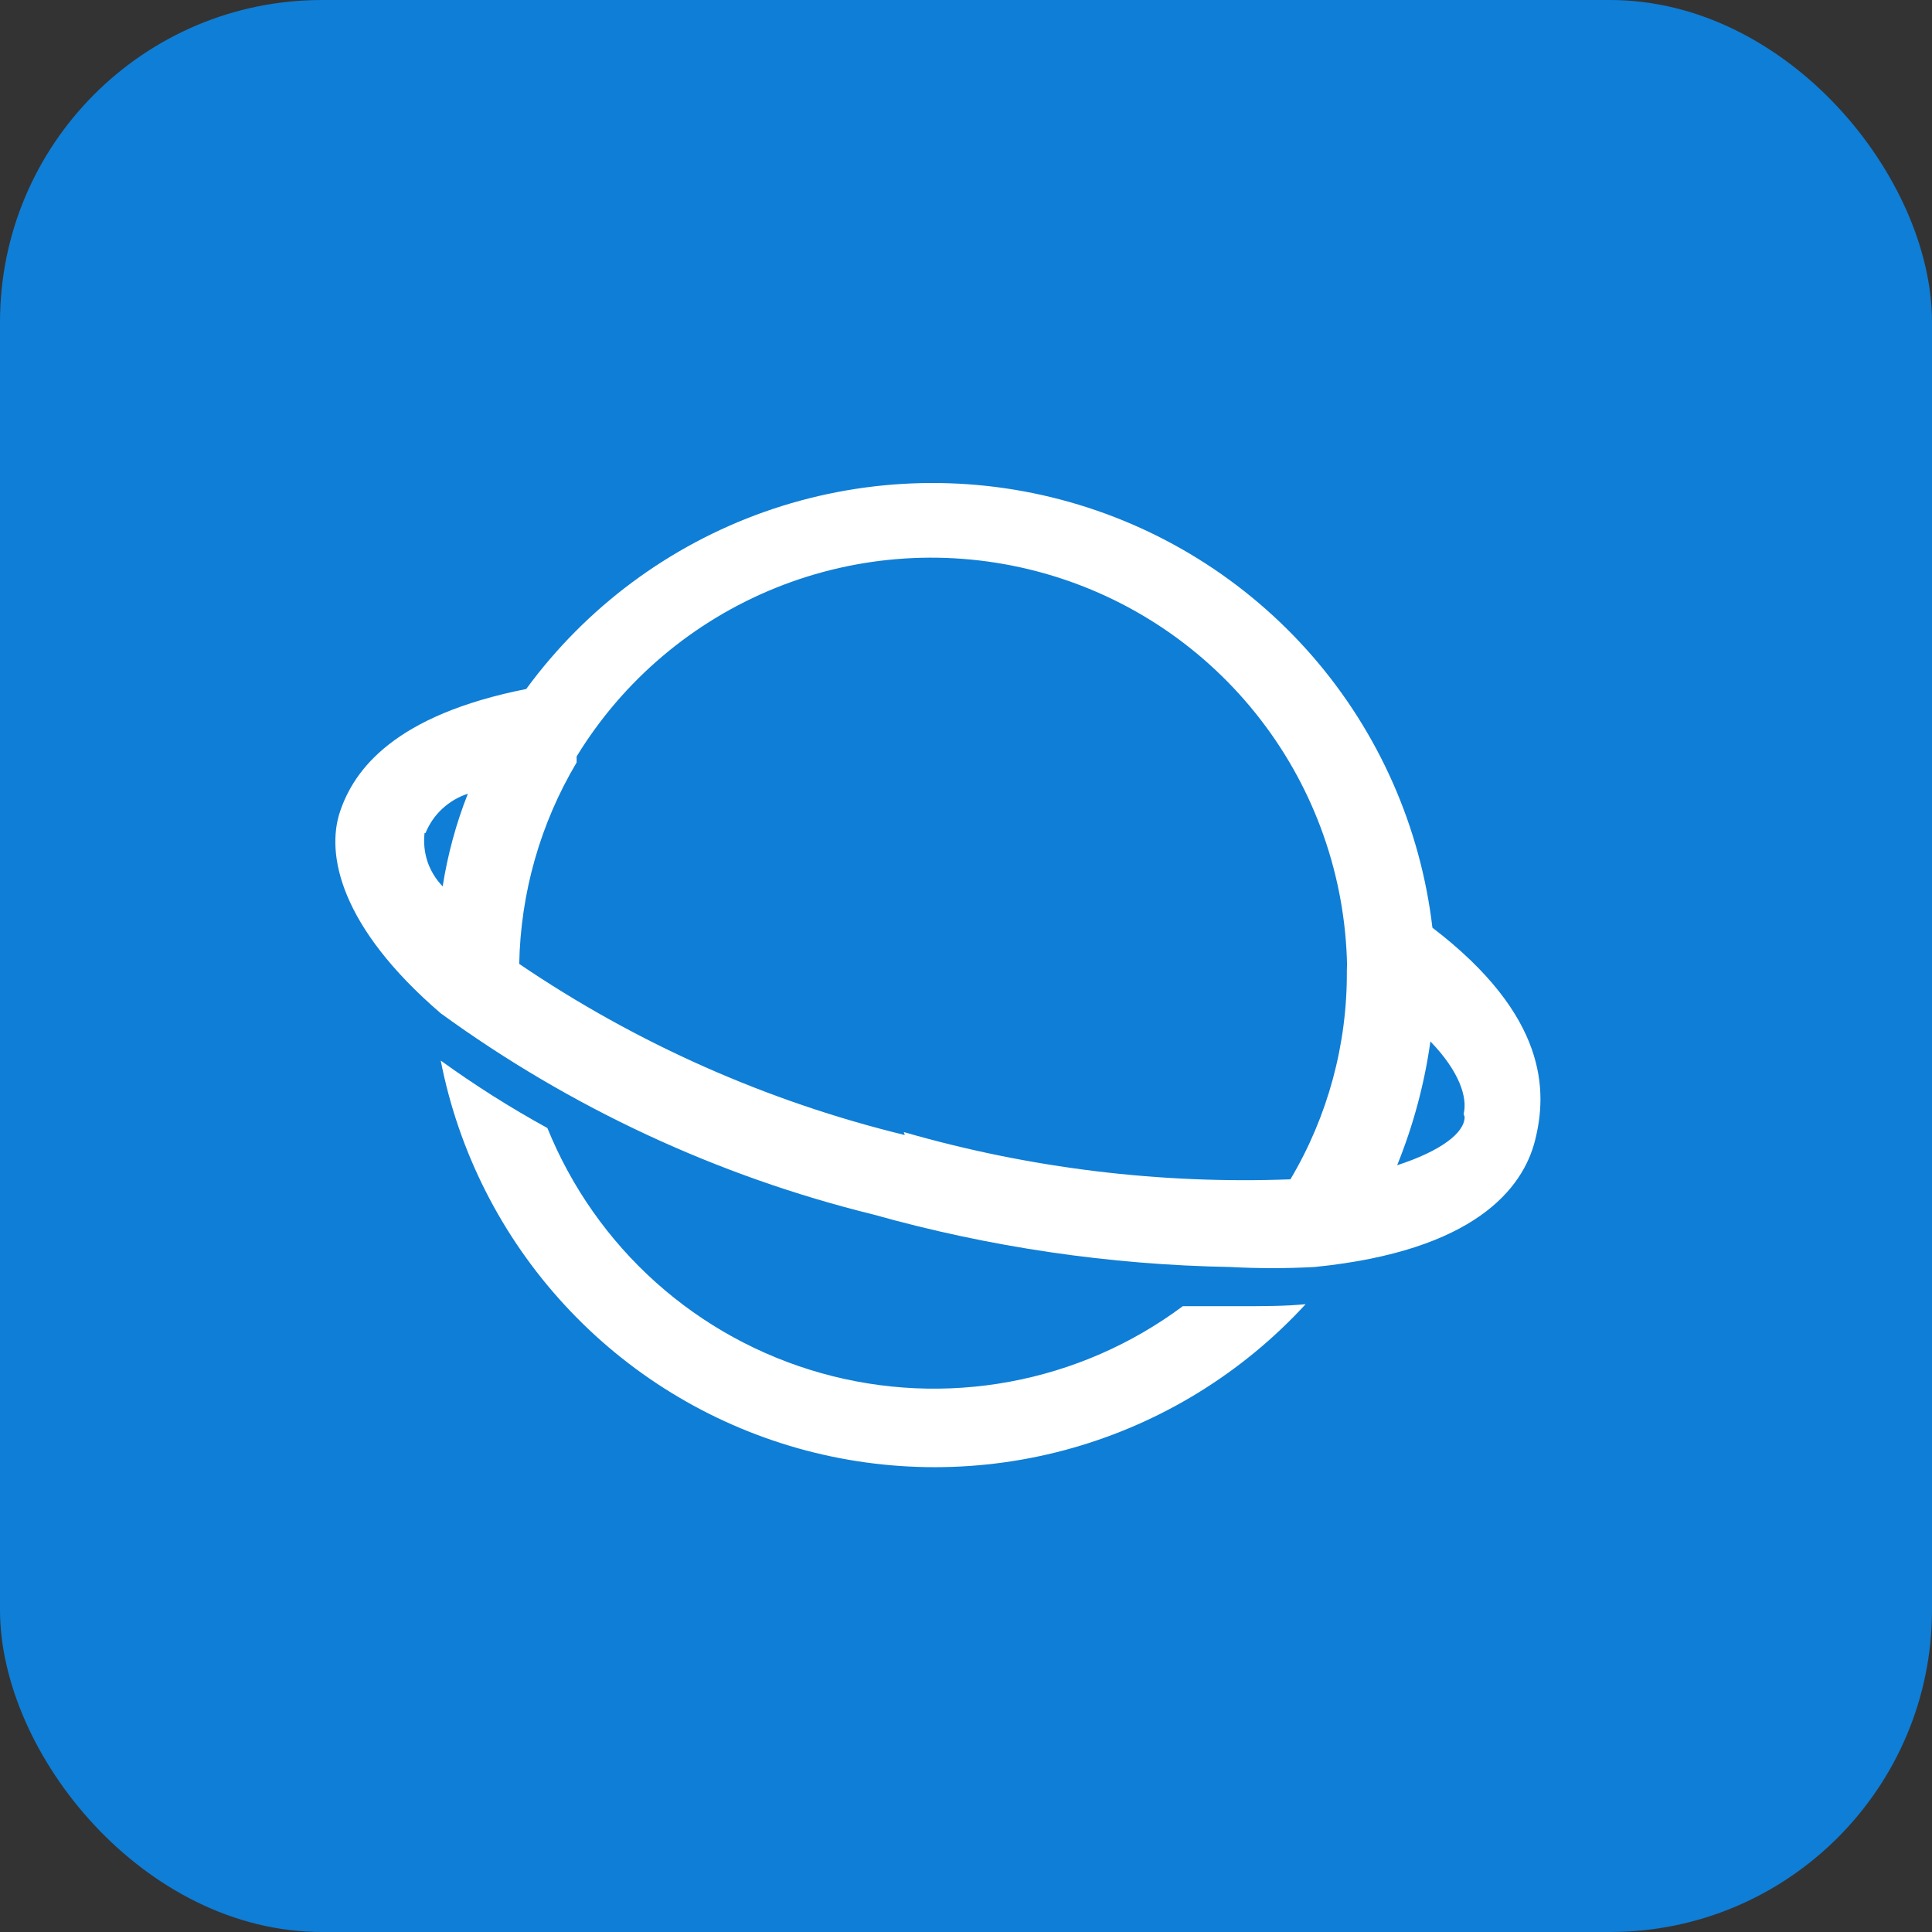
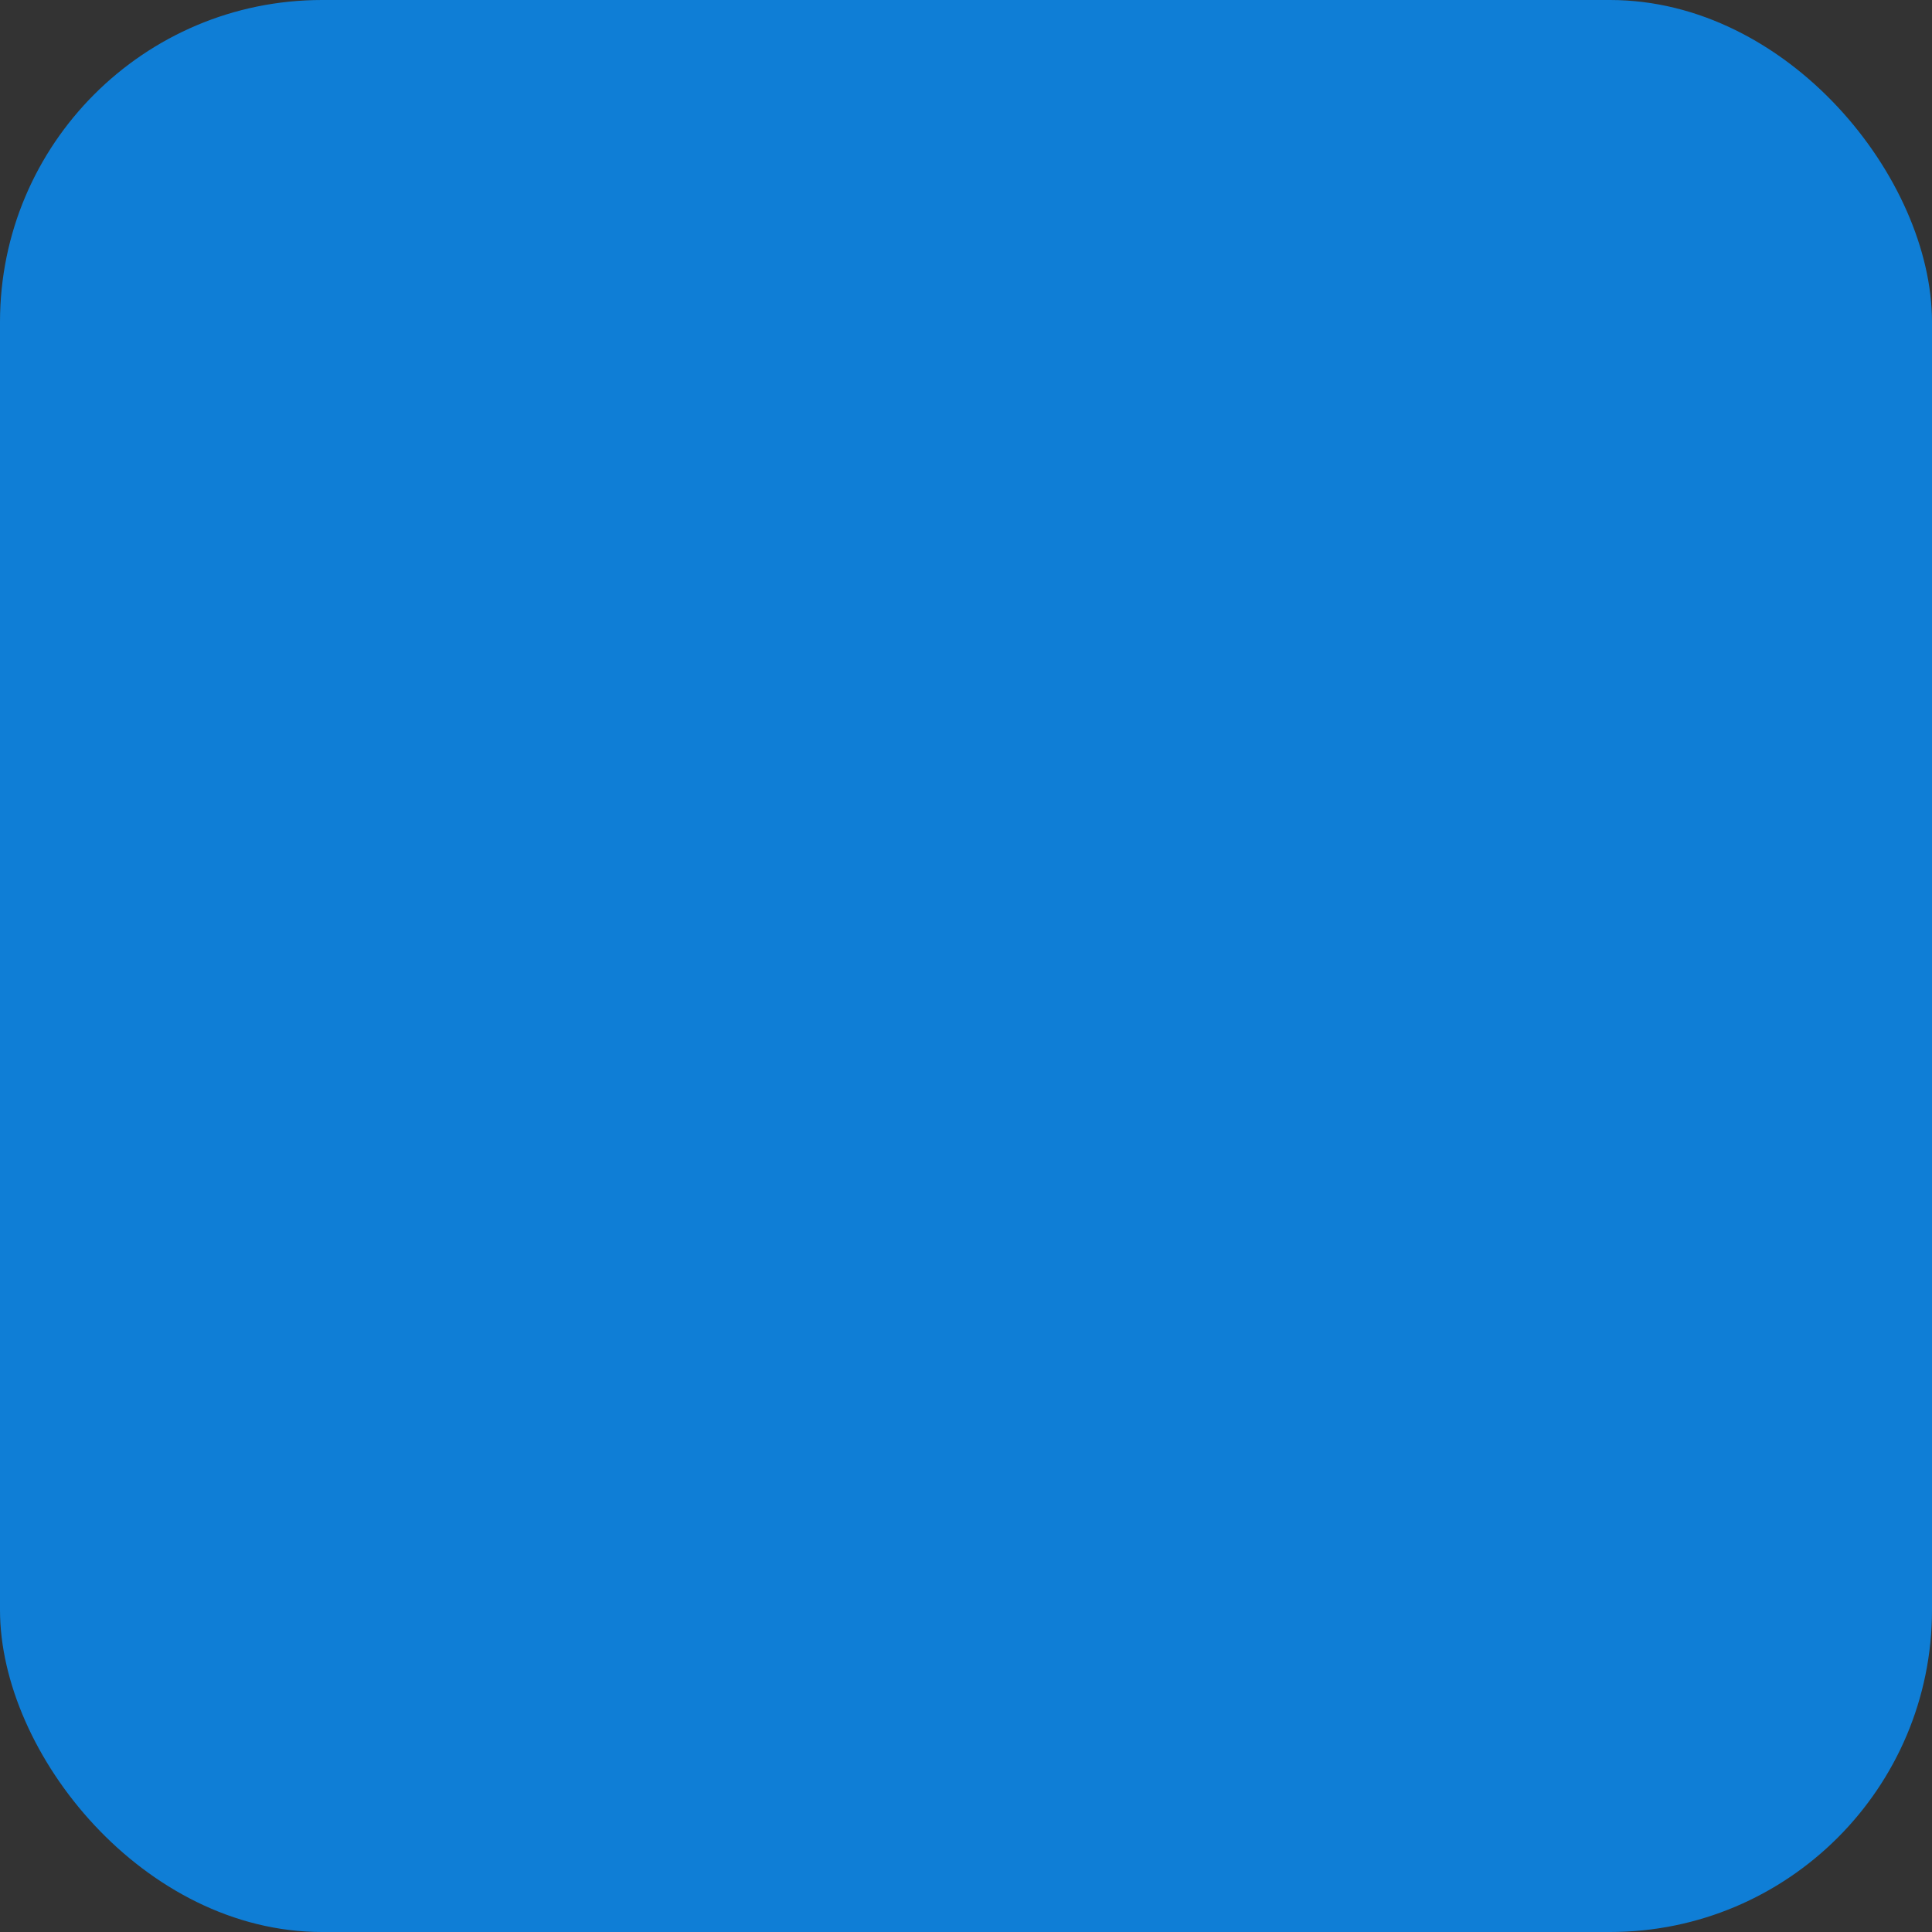
<svg xmlns="http://www.w3.org/2000/svg" width="24" height="24" viewBox="0 0 24 24" fill="none">
  <rect x="0" y="0" width="24" height="24" fill="#333333" stroke="none" />
  <rect width="24" height="24" rx="4" fill="#0F7ED6" />
-   <path d="M15.406 16.226H14.693C14.058 16.699 13.323 17.02 12.544 17.164C11.766 17.308 10.965 17.272 10.203 17.058C9.441 16.844 8.738 16.459 8.148 15.931C7.558 15.403 7.097 14.746 6.8 14.013C6.341 13.761 5.899 13.481 5.475 13.175C5.697 14.31 6.23 15.361 7.014 16.211C7.798 17.062 8.803 17.678 9.916 17.992C11.029 18.305 12.208 18.304 13.32 17.988C14.433 17.672 15.436 17.053 16.219 16.201C15.968 16.226 15.693 16.226 15.406 16.226Z" fill="white" />
-   <path d="M17.794 11.524C17.647 10.276 17.128 9.101 16.305 8.153C15.481 7.204 14.39 6.526 13.175 6.206C11.961 5.886 10.678 5.94 9.494 6.359C8.31 6.779 7.279 7.546 6.537 8.559C4.899 8.884 4.398 9.56 4.223 10.085C4.048 10.611 4.223 11.511 5.474 12.587C7.088 13.761 8.914 14.611 10.852 15.088C12.294 15.493 13.782 15.712 15.28 15.739C15.63 15.758 15.981 15.758 16.331 15.739C18.319 15.539 18.92 14.763 19.07 14.163C19.22 13.562 19.232 12.624 17.794 11.524ZM5.286 10.348C5.333 10.233 5.404 10.13 5.495 10.046C5.586 9.962 5.694 9.898 5.812 9.86C5.665 10.231 5.561 10.617 5.499 11.011C5.415 10.924 5.35 10.819 5.311 10.705C5.273 10.59 5.26 10.468 5.274 10.348H5.286ZM11.24 14.1C9.529 13.683 7.907 12.963 6.45 11.974C6.467 11.092 6.712 10.23 7.163 9.472V9.397C7.741 8.451 8.61 7.716 9.638 7.302C10.667 6.887 11.802 6.815 12.876 7.096C13.949 7.376 14.903 7.995 15.597 8.86C16.292 9.725 16.689 10.79 16.731 11.899C16.734 11.953 16.734 12.007 16.731 12.061C16.737 12.972 16.495 13.867 16.03 14.65C14.408 14.711 12.787 14.513 11.227 14.063L11.24 14.1ZM18.194 13.875C18.194 14.075 17.894 14.3 17.356 14.475C17.556 13.981 17.695 13.465 17.769 12.937C18.132 13.312 18.232 13.637 18.182 13.837L18.194 13.875Z" fill="white" />
</svg>